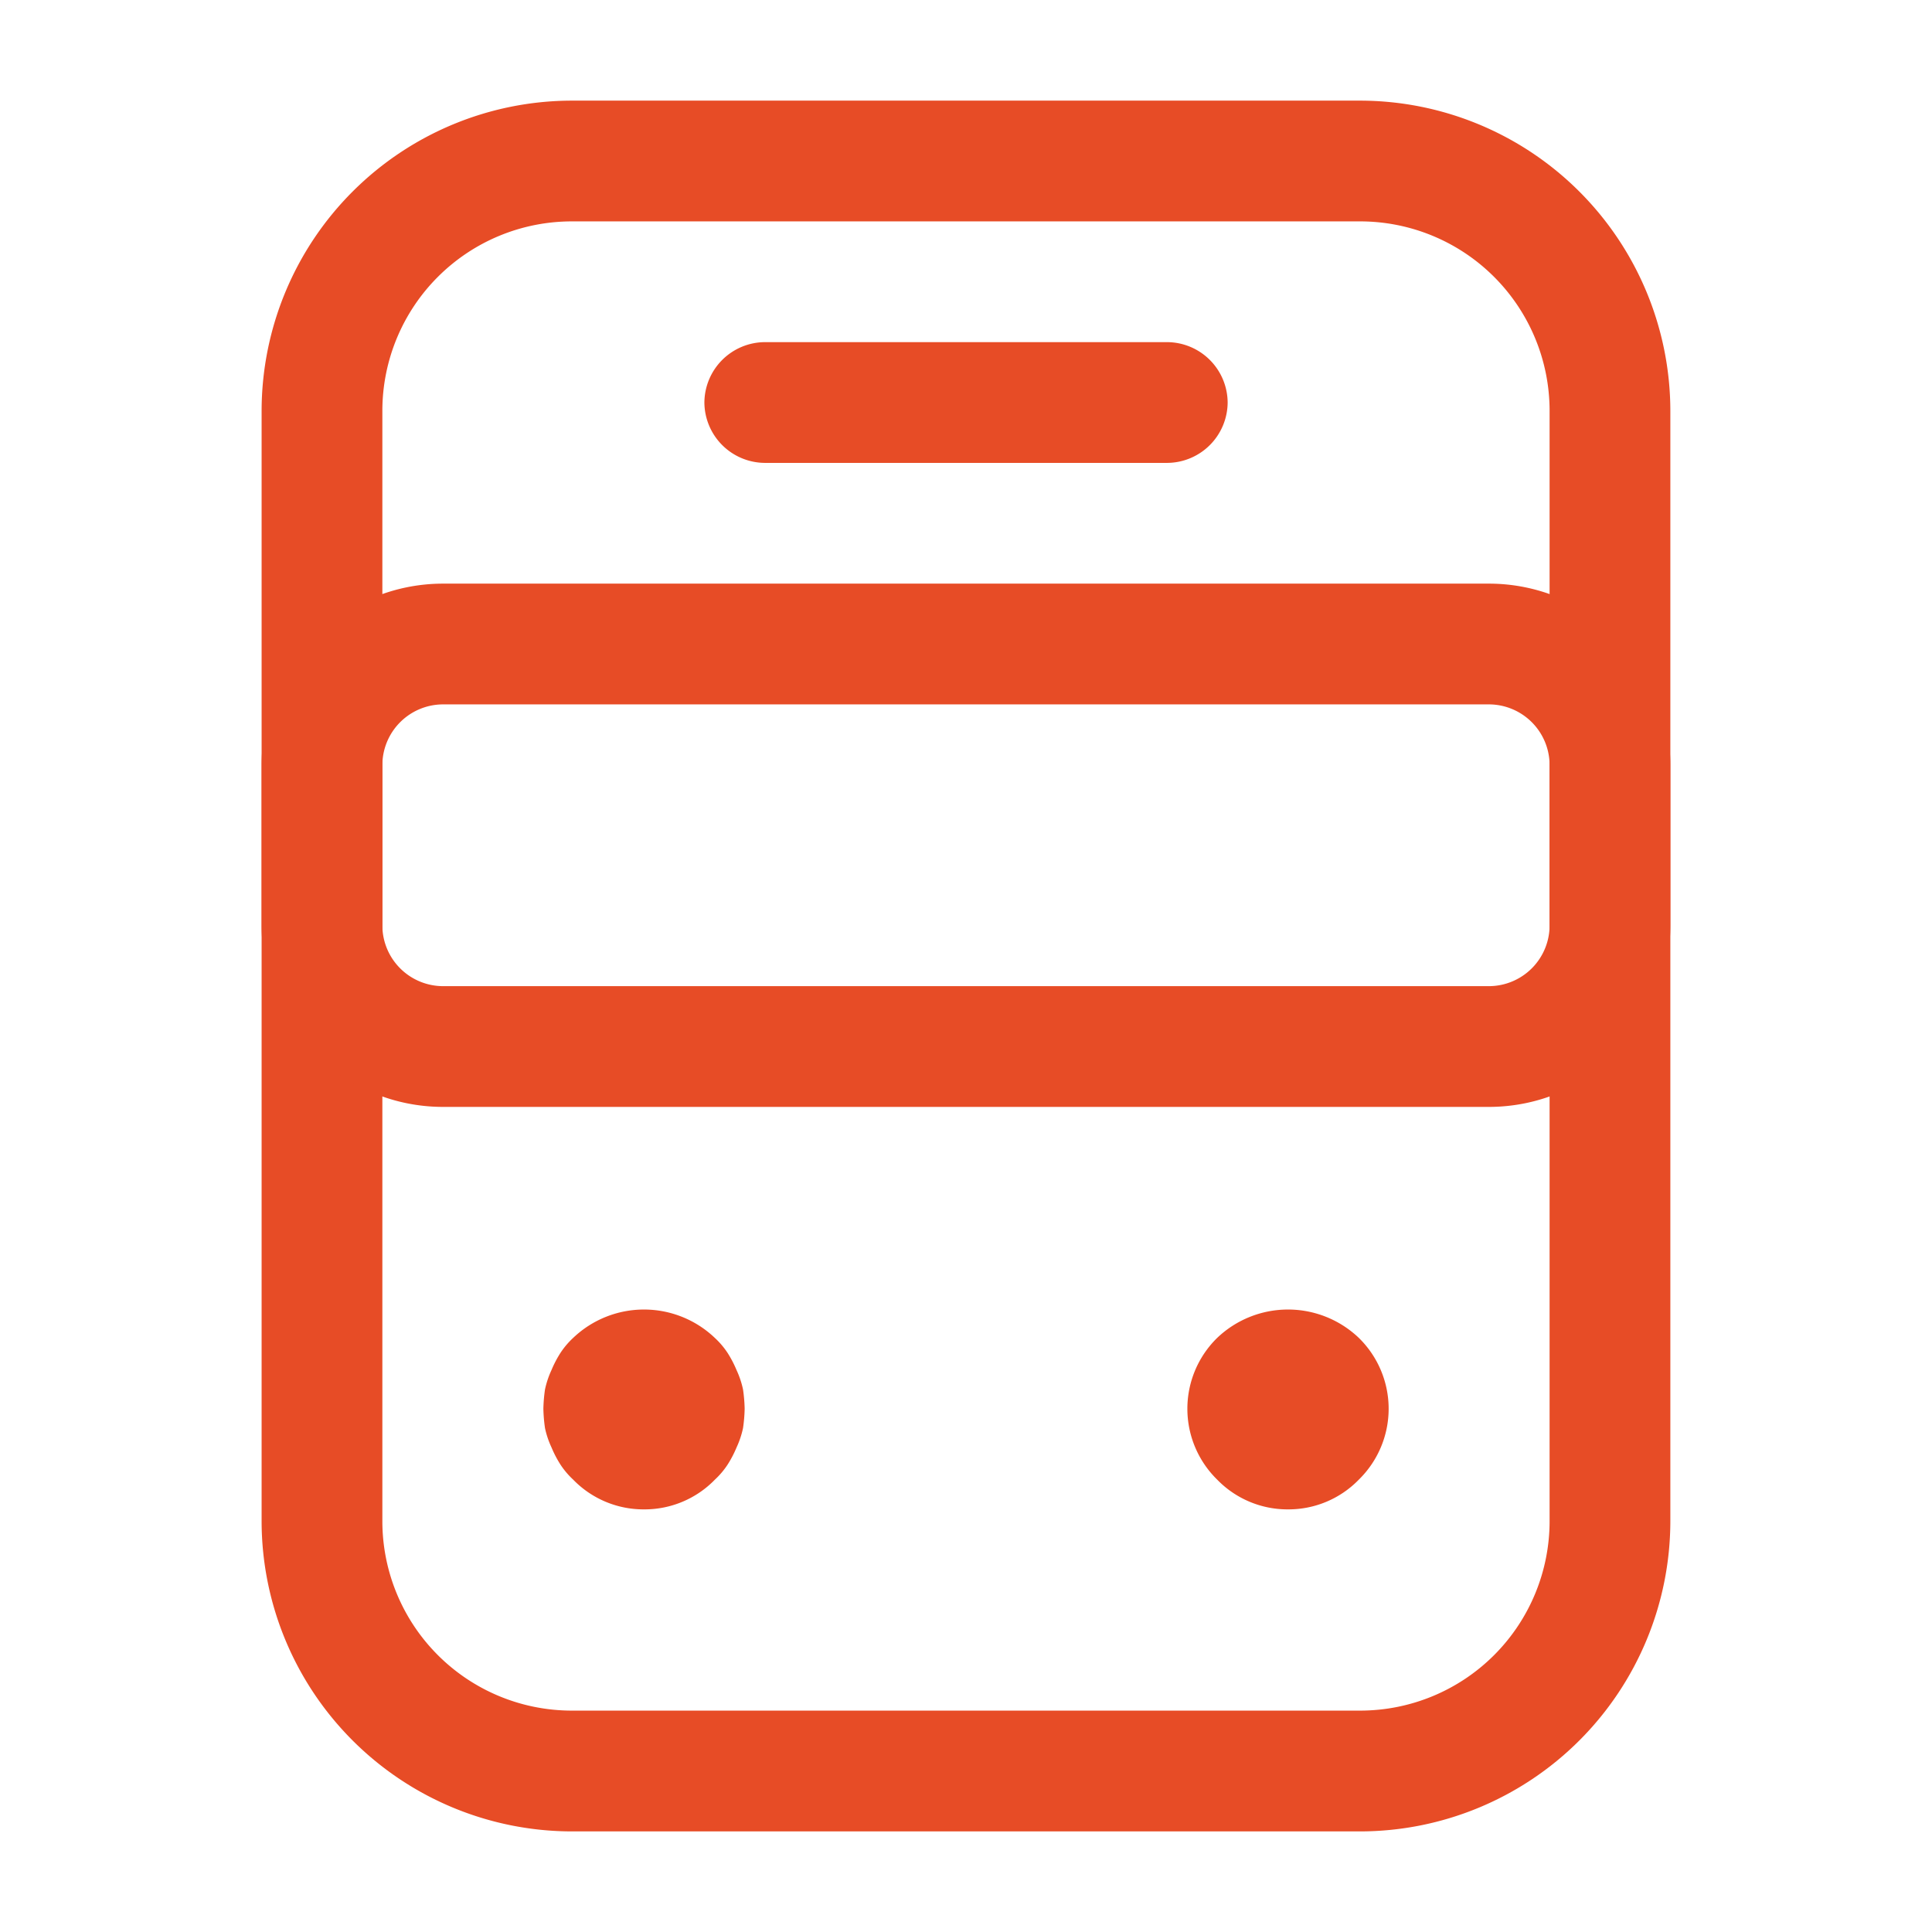
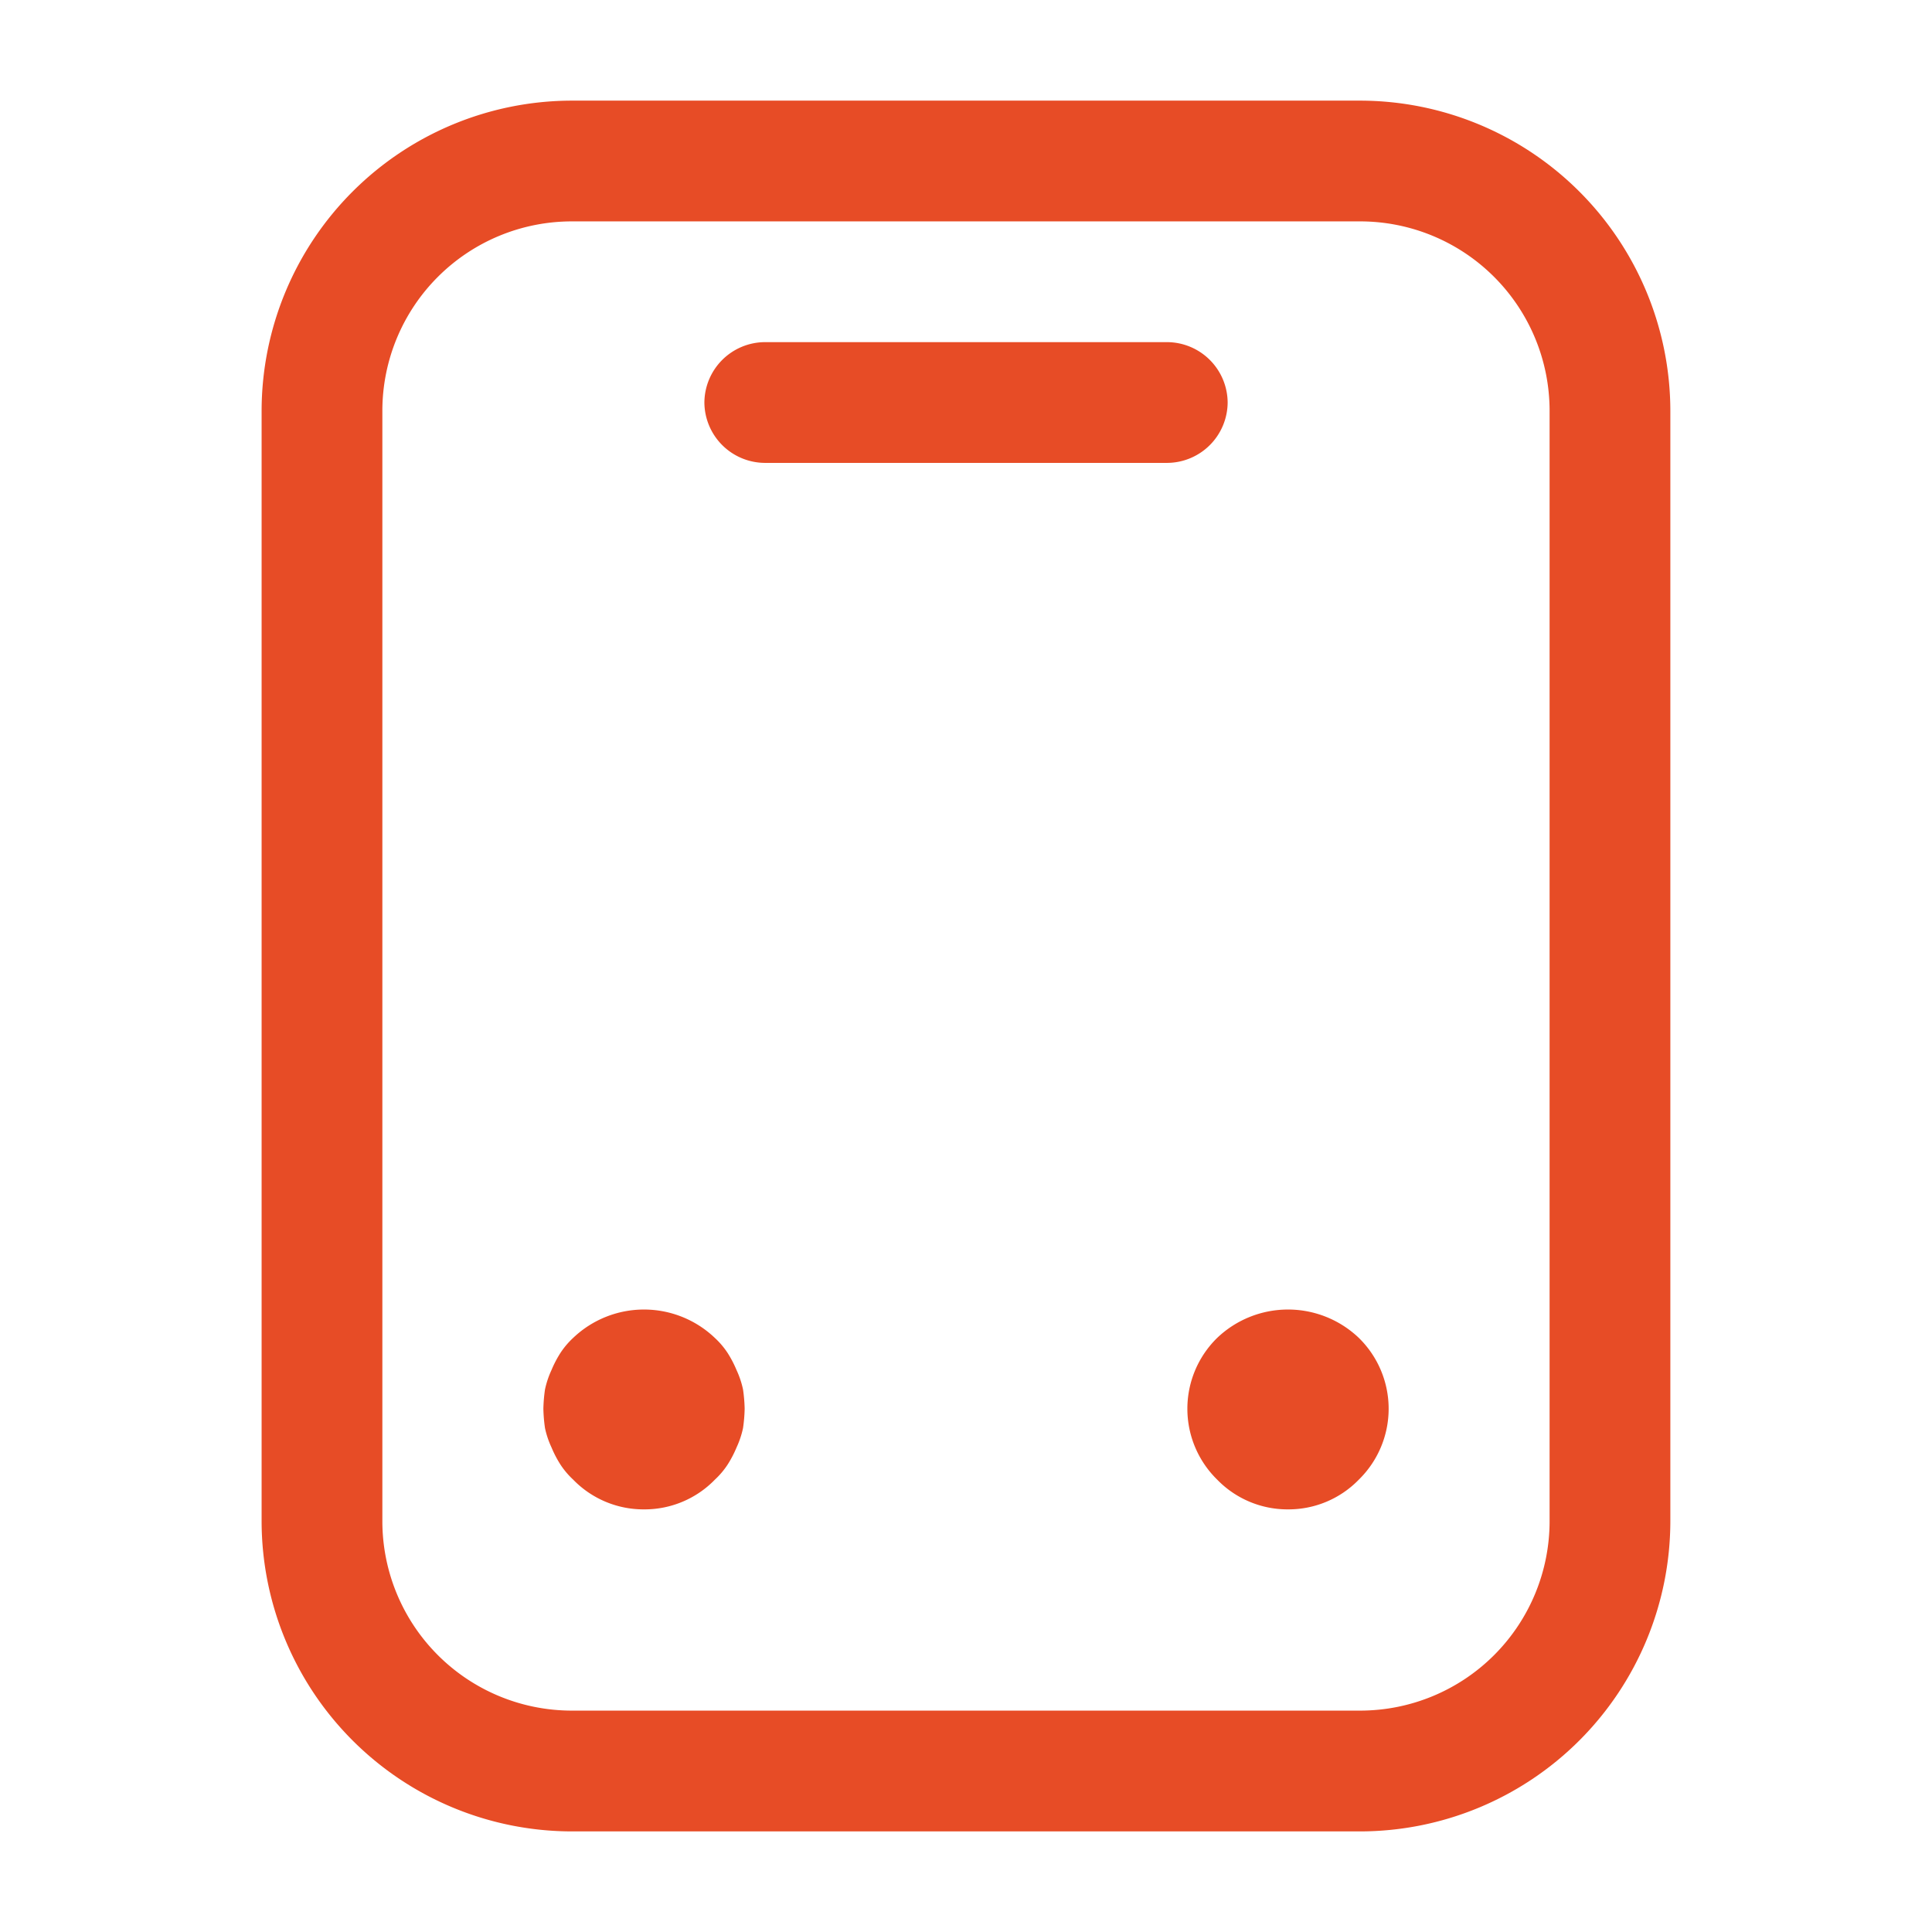
<svg xmlns="http://www.w3.org/2000/svg" width="44" height="44" viewBox="0 0 44 44">
  <g id="Picto_bus" transform="translate(-236 -188)">
    <g id="bus" transform="translate(236 188)">
      <path id="Vector" d="M25.025,39.417H7.058A7.073,7.073,0,0,1,0,32.358V7.058A7.073,7.073,0,0,1,7.058,0H25.025a7.073,7.073,0,0,1,7.058,7.058v25.3A7.073,7.073,0,0,1,25.025,39.417ZM7.058,2.75A4.315,4.315,0,0,0,2.75,7.058v25.3a4.315,4.315,0,0,0,4.308,4.308H25.025a4.315,4.315,0,0,0,4.308-4.308V7.058A4.315,4.315,0,0,0,25.025,2.75Z" transform="translate(5.958 2.292)" fill="#e74c26" />
-       <path id="Vector-2" data-name="Vector" d="M27.958,11.917H4.125A4.131,4.131,0,0,1,0,7.792V4.125A4.131,4.131,0,0,1,4.125,0H27.958a4.131,4.131,0,0,1,4.125,4.125V7.792A4.131,4.131,0,0,1,27.958,11.917ZM4.125,2.75A1.385,1.385,0,0,0,2.75,4.125V7.792A1.385,1.385,0,0,0,4.125,9.167H27.958a1.385,1.385,0,0,0,1.375-1.375V4.125A1.385,1.385,0,0,0,27.958,2.75Z" transform="translate(5.958 13.292)" fill="#e74c26" />
      <path id="Vector-3" data-name="Vector" d="M2.292,4.551A2.231,2.231,0,0,1,.678,3.873a1.842,1.842,0,0,1-.293-.348,2.548,2.548,0,0,1-.2-.385A2.067,2.067,0,0,1,.037,2.7,3.56,3.56,0,0,1,0,2.26a3.56,3.56,0,0,1,.037-.44,2.067,2.067,0,0,1,.147-.44,2.548,2.548,0,0,1,.2-.385A1.842,1.842,0,0,1,.678.646a2.337,2.337,0,0,1,3.227,0A1.842,1.842,0,0,1,4.2.995a2.548,2.548,0,0,1,.2.385,2.067,2.067,0,0,1,.147.44,3.56,3.56,0,0,1,.037.44,3.56,3.56,0,0,1-.037.44,2.067,2.067,0,0,1-.147.44,2.548,2.548,0,0,1-.2.385,1.842,1.842,0,0,1-.293.348A2.231,2.231,0,0,1,2.292,4.551Z" transform="translate(12.375 29.824)" fill="#e74c26" />
      <path id="Vector-4" data-name="Vector" d="M2.292,4.551A2.231,2.231,0,0,1,.678,3.873a2.258,2.258,0,0,1,0-3.227,2.337,2.337,0,0,1,3.227,0,2.258,2.258,0,0,1,0,3.227A2.231,2.231,0,0,1,2.292,4.551Z" transform="translate(27.042 29.824)" fill="#e74c26" />
      <path id="Vector-5" data-name="Vector" d="M10.542,2.75H1.375A1.385,1.385,0,0,1,0,1.375,1.385,1.385,0,0,1,1.375,0h9.167a1.385,1.385,0,0,1,1.375,1.375A1.385,1.385,0,0,1,10.542,2.75Z" transform="translate(16.042 7.792)" fill="#e74c26" />
-       <path id="Vector-6" data-name="Vector" d="M0,0H44V44H0Z" fill="none" opacity="0" />
+       <path id="Vector-6" data-name="Vector" d="M0,0H44H0Z" fill="none" opacity="0" />
    </g>
  </g>
</svg>